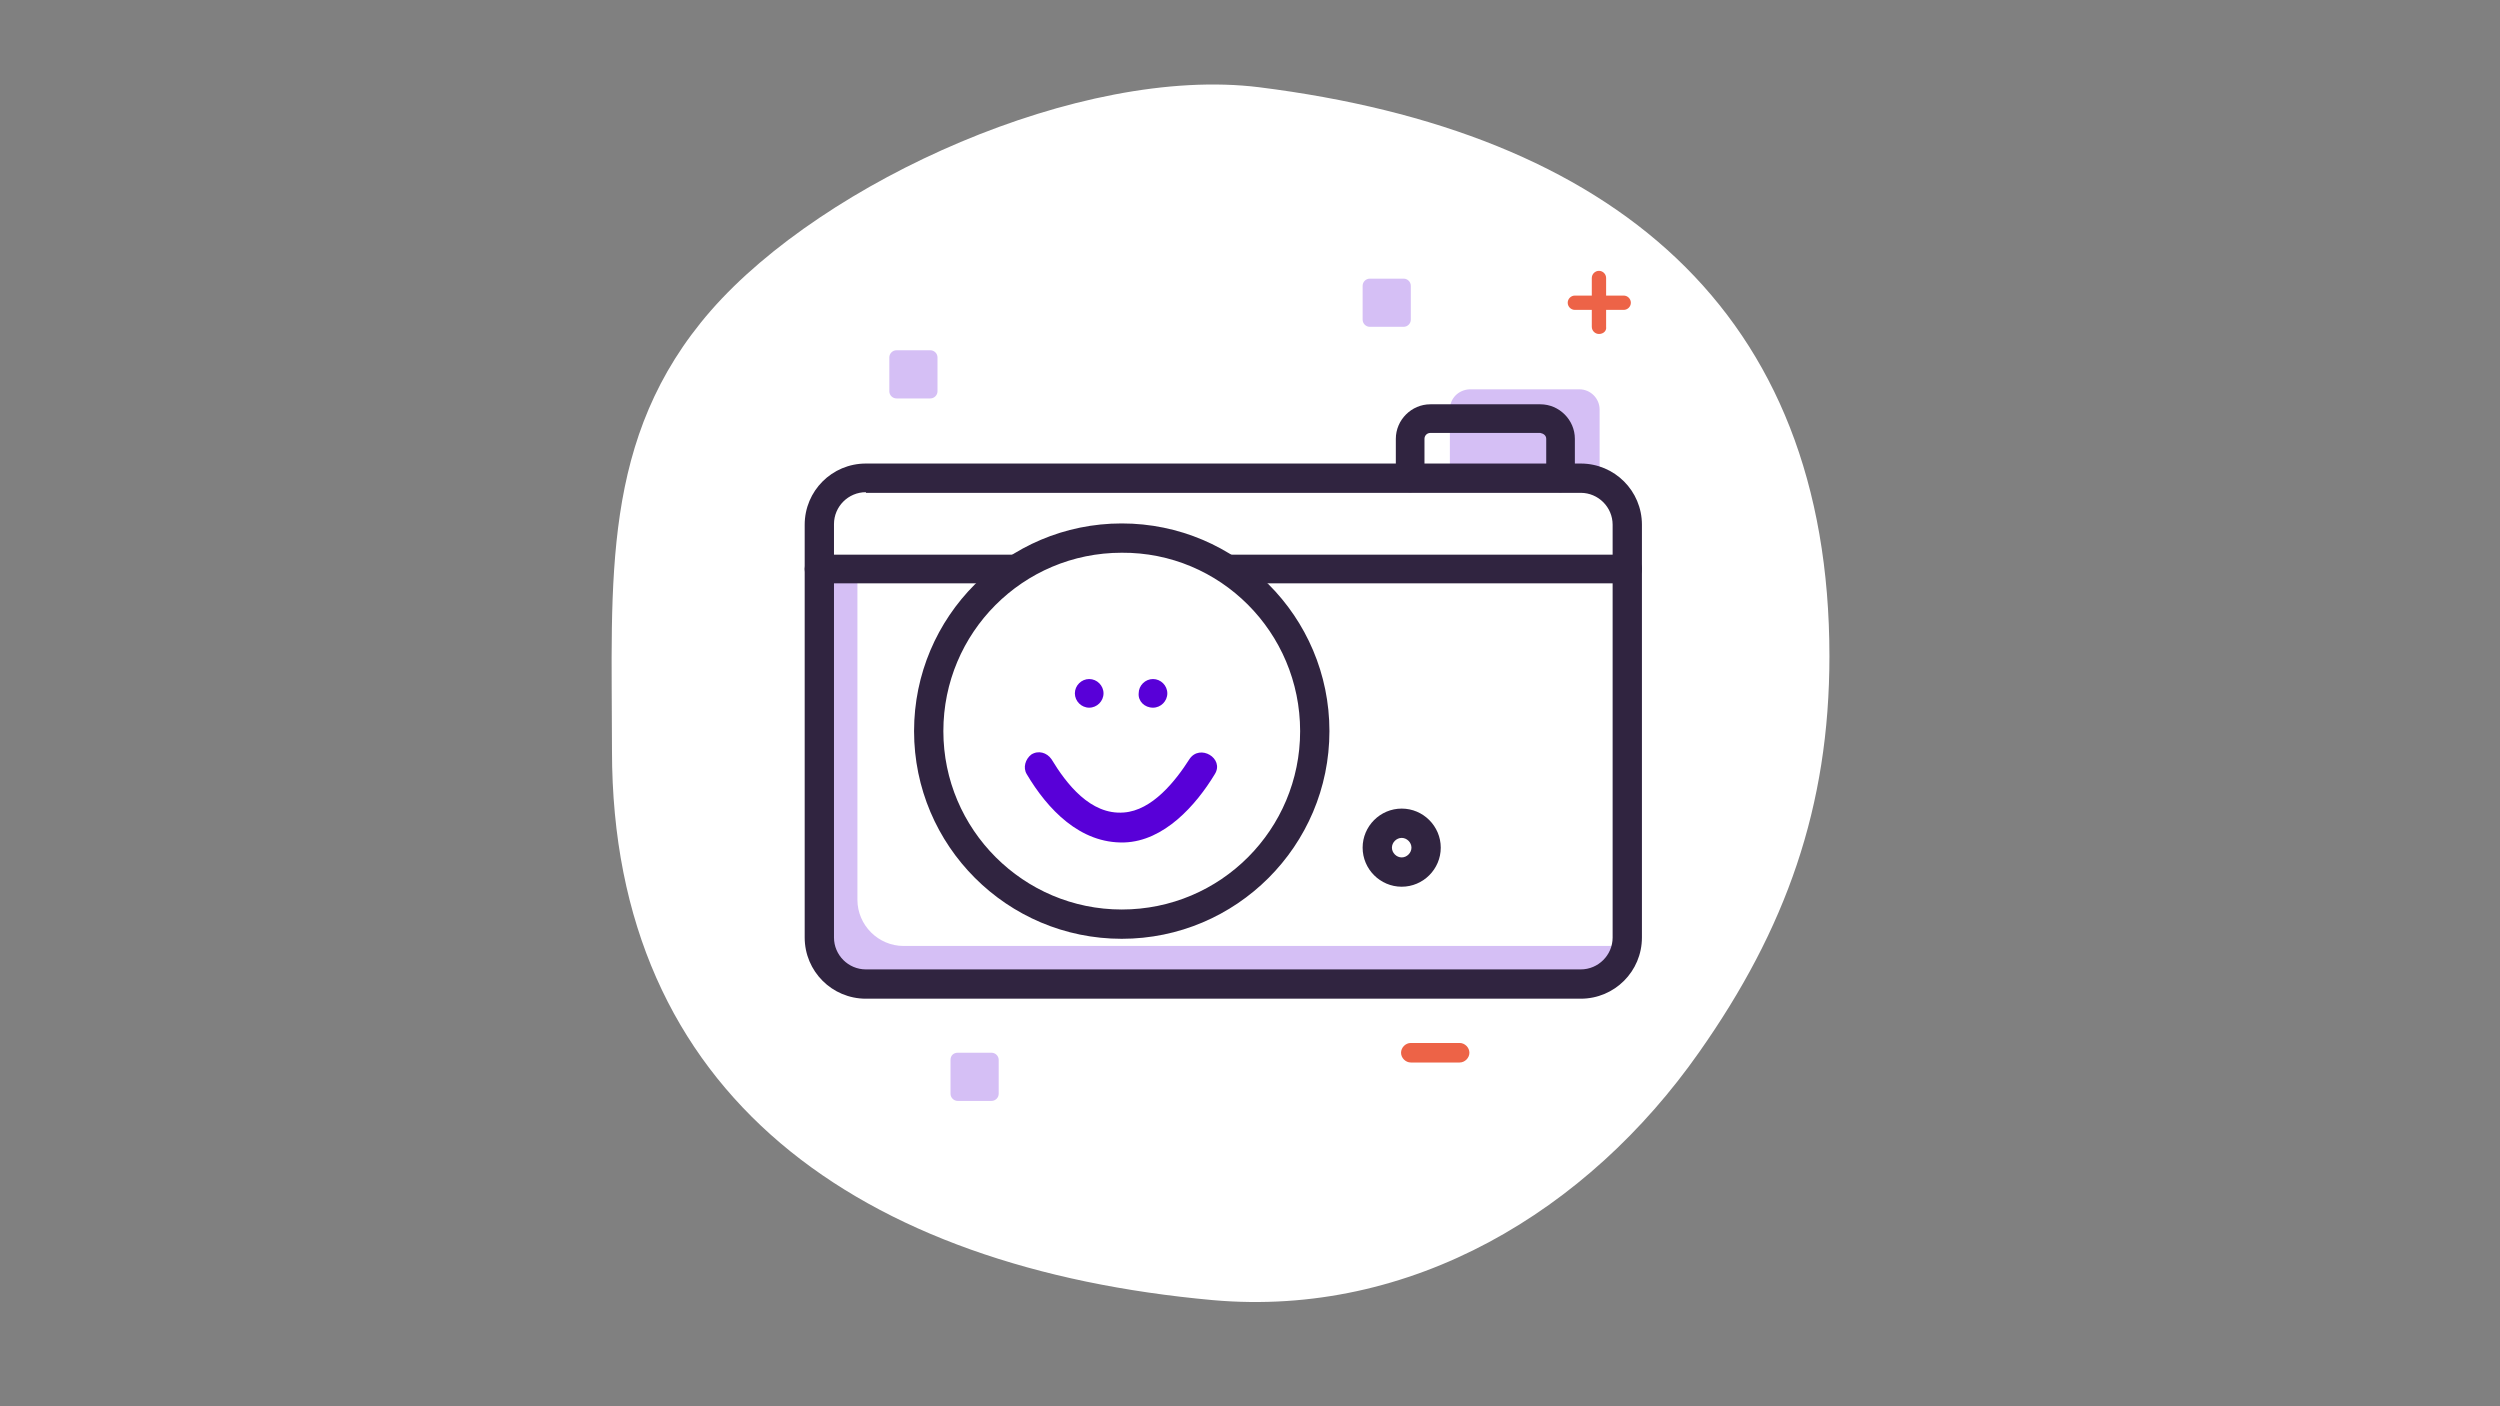
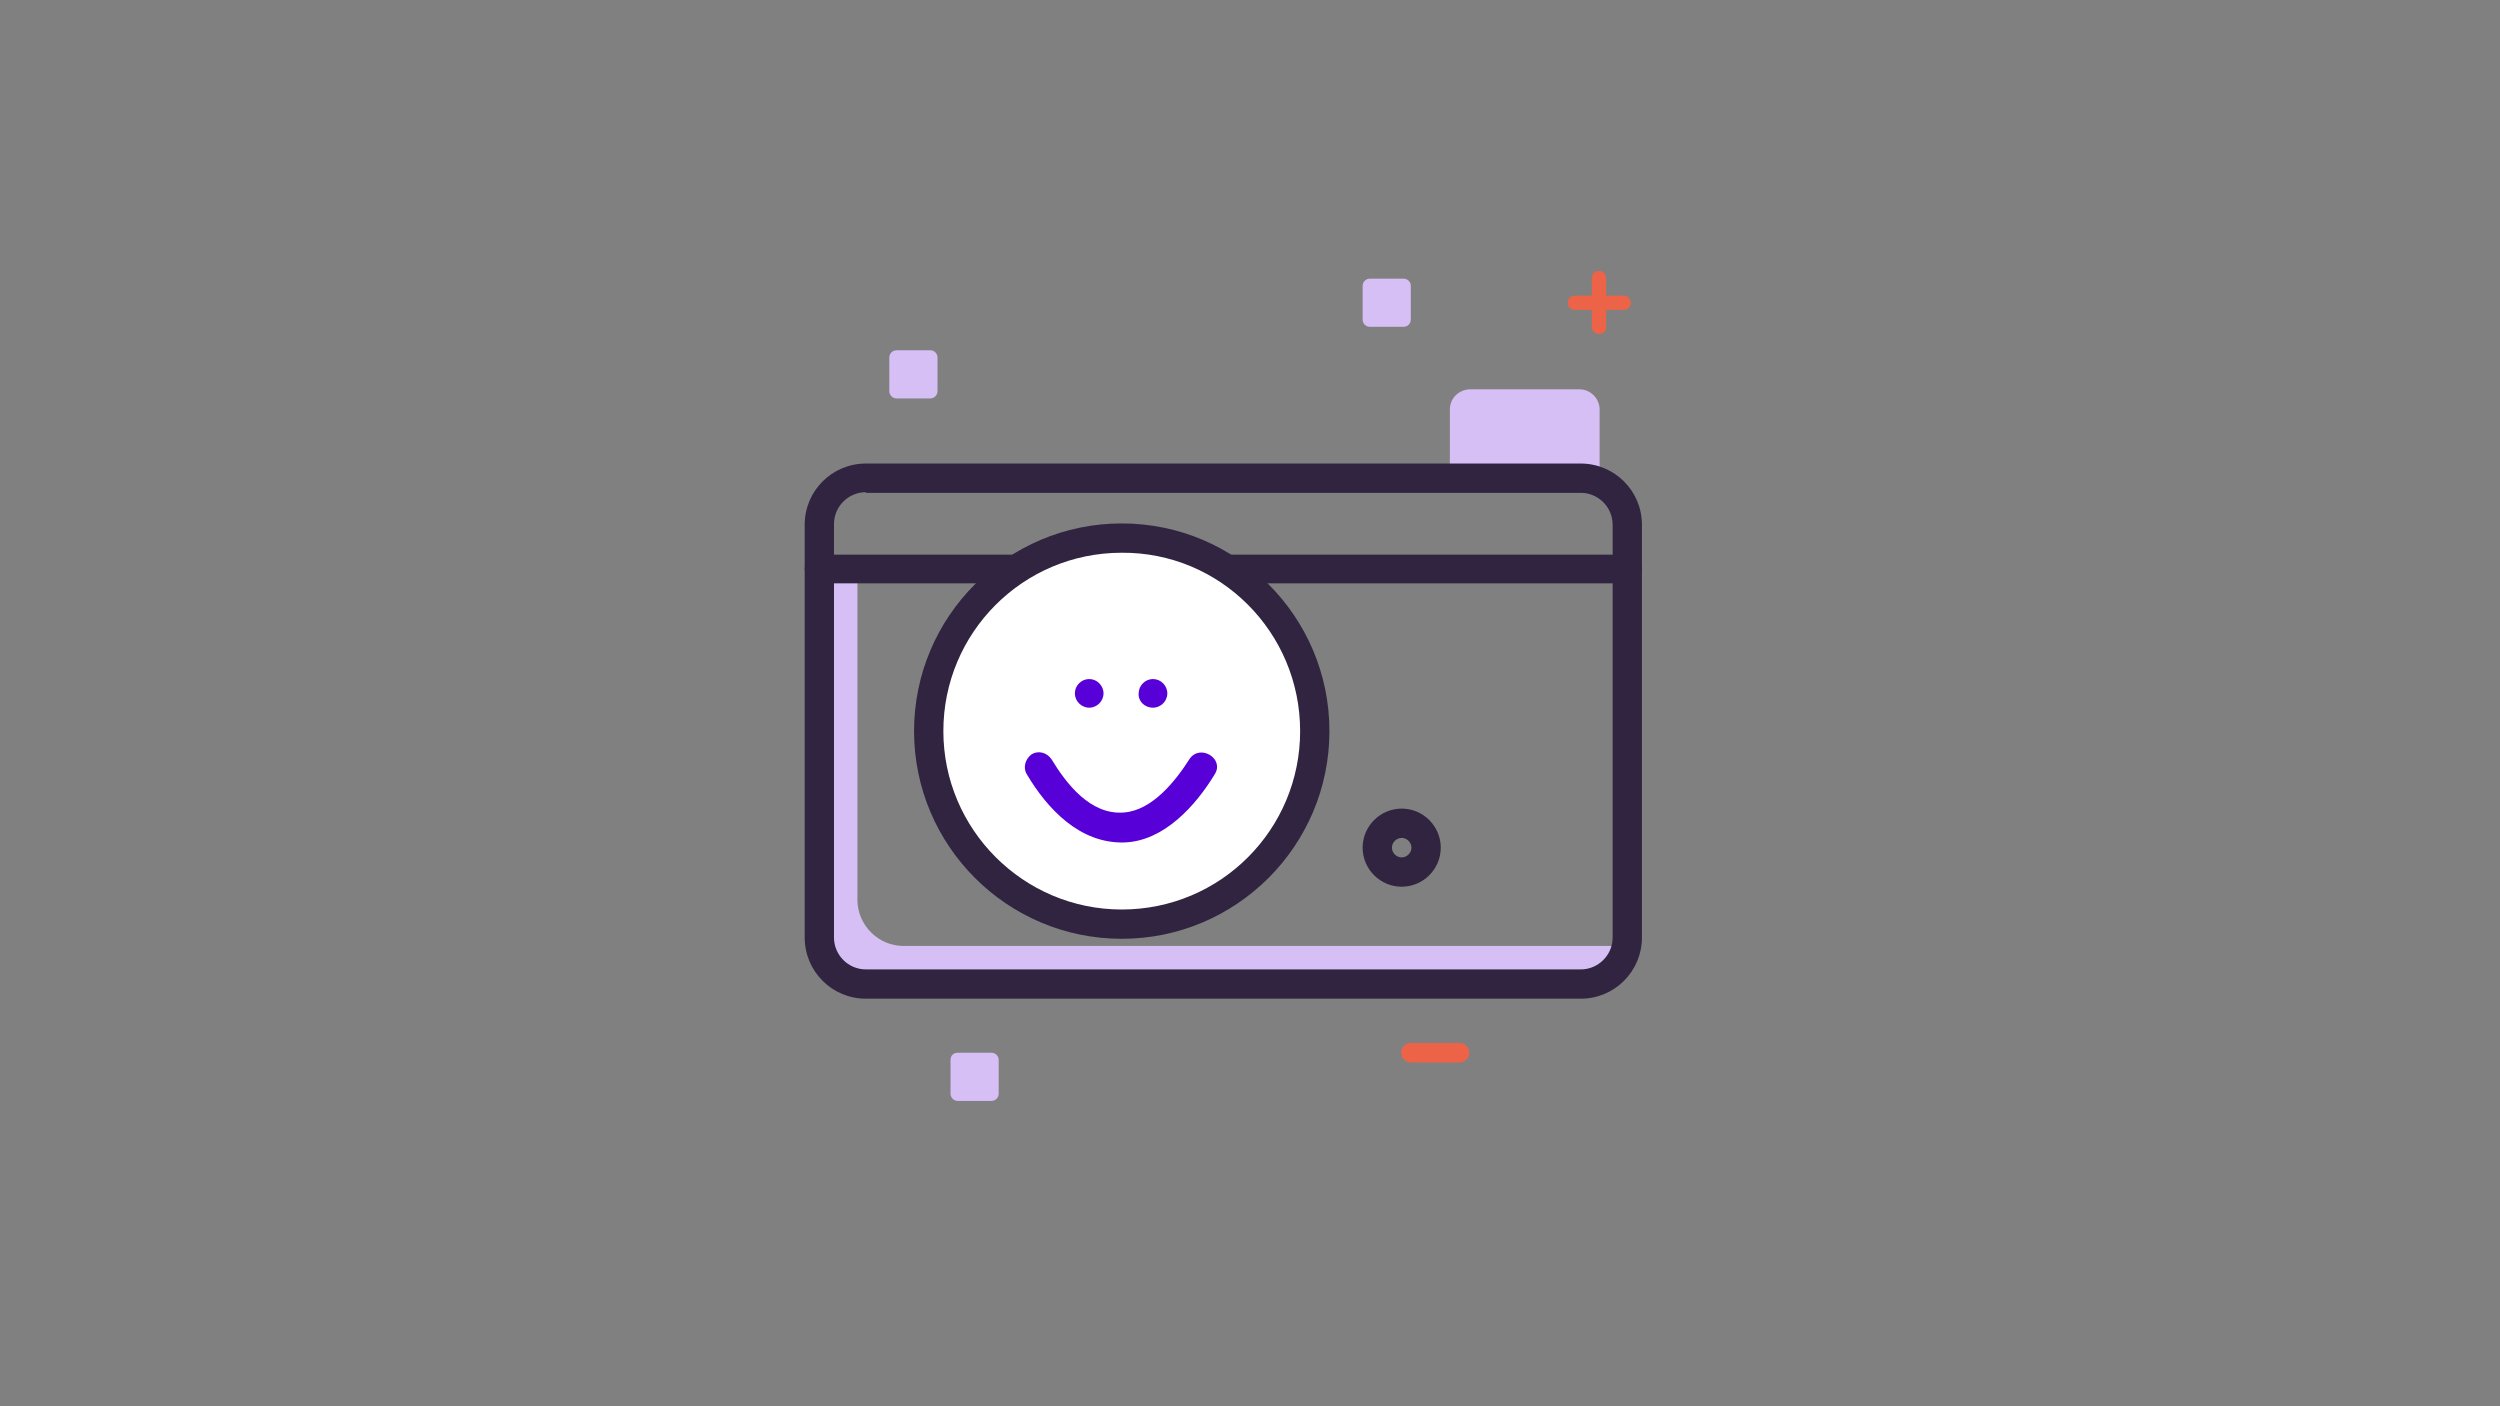
<svg xmlns="http://www.w3.org/2000/svg" version="1.1" id="Ebene_3" x="0px" y="0px" viewBox="0 0 384 216" style="enable-background:new 0 0 384 216;" xml:space="preserve">
  <rect x="0" y="0" width="384" height="216" fill="#808080" stroke="none" />
  <style type="text/css">
	.st0{fill-rule:evenodd;clip-rule:evenodd;fill:#FFFFFF;}
	.st1{fill:#D5BFF5;}
	.st2{fill:#ED6347;}
	.st3{fill:#302440;}
	.st4{fill:#FFFFFF;}
	.st5{fill:#5800D8;}
</style>
  <title>kamera</title>
  <g id="träger">
-     <path class="st0" d="M193.4,13.4C166,10,126.6,27.8,109.2,47.7C92.2,67.2,94,89.1,94,115.3c0,53.1,38.2,79.5,92.3,84.4   c30.5,2.7,57.6-13.7,74.7-38.1c13.3-18.9,20-37.6,20-60.8C281,47.6,247.6,20.2,193.4,13.4z" />
-   </g>
+     </g>
  <g id="deko">
    <path class="st1" d="M247.1,145.3H138.8c-3.9,0-7.1-3.2-7.1-7.1v-50h-5.9v55.9c0,3.9,3.2,7.1,7.1,7.1c0,0,0,0,0,0h108.3   c3.5,0,6.4-2.5,7-6C247.9,145.3,247.5,145.3,247.1,145.3z" />
    <path class="st1" d="M222.7,73.4V62.9c0-1.7,1.3-3,3-3.1h16.9c1.7,0,3.1,1.4,3.1,3.1v10.5" />
    <path class="st2" d="M245.6,51.3c-0.6,0-1.1-0.5-1.1-1.1c0,0,0,0,0,0v-7.5c0-0.6,0.5-1.1,1.1-1.1c0.6,0,1.1,0.5,1.1,1.1v7.5   C246.8,50.8,246.3,51.3,245.6,51.3z" />
    <path class="st2" d="M249.4,47.6h-7.5c-0.6,0-1.1-0.5-1.1-1.1s0.5-1.1,1.1-1.1h7.5c0.6,0,1.1,0.5,1.1,1.1S250,47.6,249.4,47.6z" />
    <path class="st1" d="M210.4,42.8h5.2c0.6,0,1.1,0.5,1.1,1.1v5.2c0,0.6-0.5,1.1-1.1,1.1h-5.2c-0.6,0-1.1-0.5-1.1-1.1v-5.2   C209.3,43.3,209.8,42.8,210.4,42.8z" />
    <path class="st2" d="M224.2,163.2h-7.5c-0.8,0-1.5-0.7-1.5-1.5s0.7-1.5,1.5-1.5h7.5c0.8,0,1.5,0.7,1.5,1.5S225,163.2,224.2,163.2z" />
    <path class="st1" d="M147.1,161.7h5.2c0.6,0,1.1,0.5,1.1,1.1v5.2c0,0.6-0.5,1.1-1.1,1.1h-5.2c-0.6,0-1.1-0.5-1.1-1.1v-5.2   C146,162.1,146.5,161.7,147.1,161.7z" />
    <path class="st1" d="M137.7,53.8h5.2c0.6,0,1.1,0.5,1.1,1.1v5.2c0,0.6-0.5,1.1-1.1,1.1h-5.2c-0.6,0-1.1-0.5-1.1-1.1v-5.2   C136.6,54.3,137.1,53.8,137.7,53.8z" />
  </g>
  <g id="icon">
-     <path class="st3" d="M239.7,75.6c-1.2,0-2.2-1-2.2-2.2v-6c0-0.5-0.4-0.8-0.9-0.9h-16.9c-0.5,0-0.9,0.4-0.9,0.9v6   c0,1.2-1,2.2-2.2,2.2c-1.2,0-2.2-1-2.2-2.2v-6c0-2.9,2.4-5.3,5.3-5.3h16.9c2.9,0,5.3,2.4,5.3,5.3v6   C241.9,74.7,240.9,75.6,239.7,75.6z" />
    <path class="st3" d="M242.8,153.4H133c-5.2,0-9.4-4.2-9.4-9.4V80.6c0-5.2,4.2-9.4,9.4-9.4h109.8c5.2,0,9.4,4.2,9.4,9.4V144   C252.2,149.2,248,153.4,242.8,153.4C242.8,153.4,242.8,153.4,242.8,153.4z M133,75.6c-2.7,0-4.9,2.2-4.9,4.9V144   c0,2.7,2.2,4.9,4.9,4.9l0,0h109.8c2.7,0,4.9-2.2,4.9-4.9V80.6c0-2.7-2.2-4.9-4.9-4.9H133z" />
    <path class="st3" d="M250,89.6H125.8c-1.2,0-2.2-1-2.2-2.2c0-1.2,1-2.2,2.2-2.2H250c1.2,0,2.2,1,2.2,2.2   C252.2,88.6,251.2,89.6,250,89.6z" />
    <path class="st3" d="M215.3,136.2c-3.3,0-6-2.7-6-6c0-3.3,2.7-6,6-6c3.3,0,6,2.7,6,6C221.3,133.5,218.6,136.2,215.3,136.2z    M215.3,128.7c-0.8,0-1.5,0.7-1.5,1.5s0.7,1.5,1.5,1.5s1.5-0.7,1.5-1.5S216.1,128.7,215.3,128.7z" />
    <path class="st4" d="M201.9,112.3c0,16.4-13.3,29.7-29.7,29.7s-29.7-13.3-29.7-29.7s13.3-29.7,29.7-29.7c0,0,0,0,0,0   C188.7,82.6,201.9,95.9,201.9,112.3L201.9,112.3z" />
    <path class="st3" d="M172.3,144.2c-17.6,0-31.9-14.3-31.9-31.9s14.3-31.9,31.9-31.9s31.9,14.3,31.9,31.9l0,0   C204.2,129.9,189.9,144.2,172.3,144.2z M172.3,84.9c-15.2,0-27.4,12.3-27.4,27.4s12.3,27.4,27.4,27.4c15.2,0,27.4-12.3,27.4-27.4   C199.7,97.1,187.4,84.8,172.3,84.9L172.3,84.9z" />
  </g>
  <g id="smilü_1_">
    <path class="st5" d="M157.7,118.9c3.2,5.4,8.2,10.7,15,10.5c6.1-0.2,11-5.7,13.9-10.5c1.5-2.4-2.3-4.7-3.9-2.3   c-2.1,3.3-5.7,7.9-10.1,8.2c-5.1,0.4-8.8-4.4-11.1-8.2c-0.7-1-2-1.4-3.1-0.7C157.5,116.6,157.1,117.9,157.7,118.9L157.7,118.9z" />
    <path class="st5" d="M167.3,108.7c1.2,0,2.2-1,2.2-2.2c0-1.2-1-2.2-2.2-2.2c-1.2,0-2.2,1-2.2,2.2   C165.1,107.7,166.1,108.7,167.3,108.7z" />
    <path class="st5" d="M177.1,108.7c1.2,0,2.2-1,2.2-2.2c0-1.2-1-2.2-2.2-2.2c-1.2,0-2.2,1-2.2,2.2   C174.8,107.7,175.8,108.7,177.1,108.7z" />
  </g>
</svg>